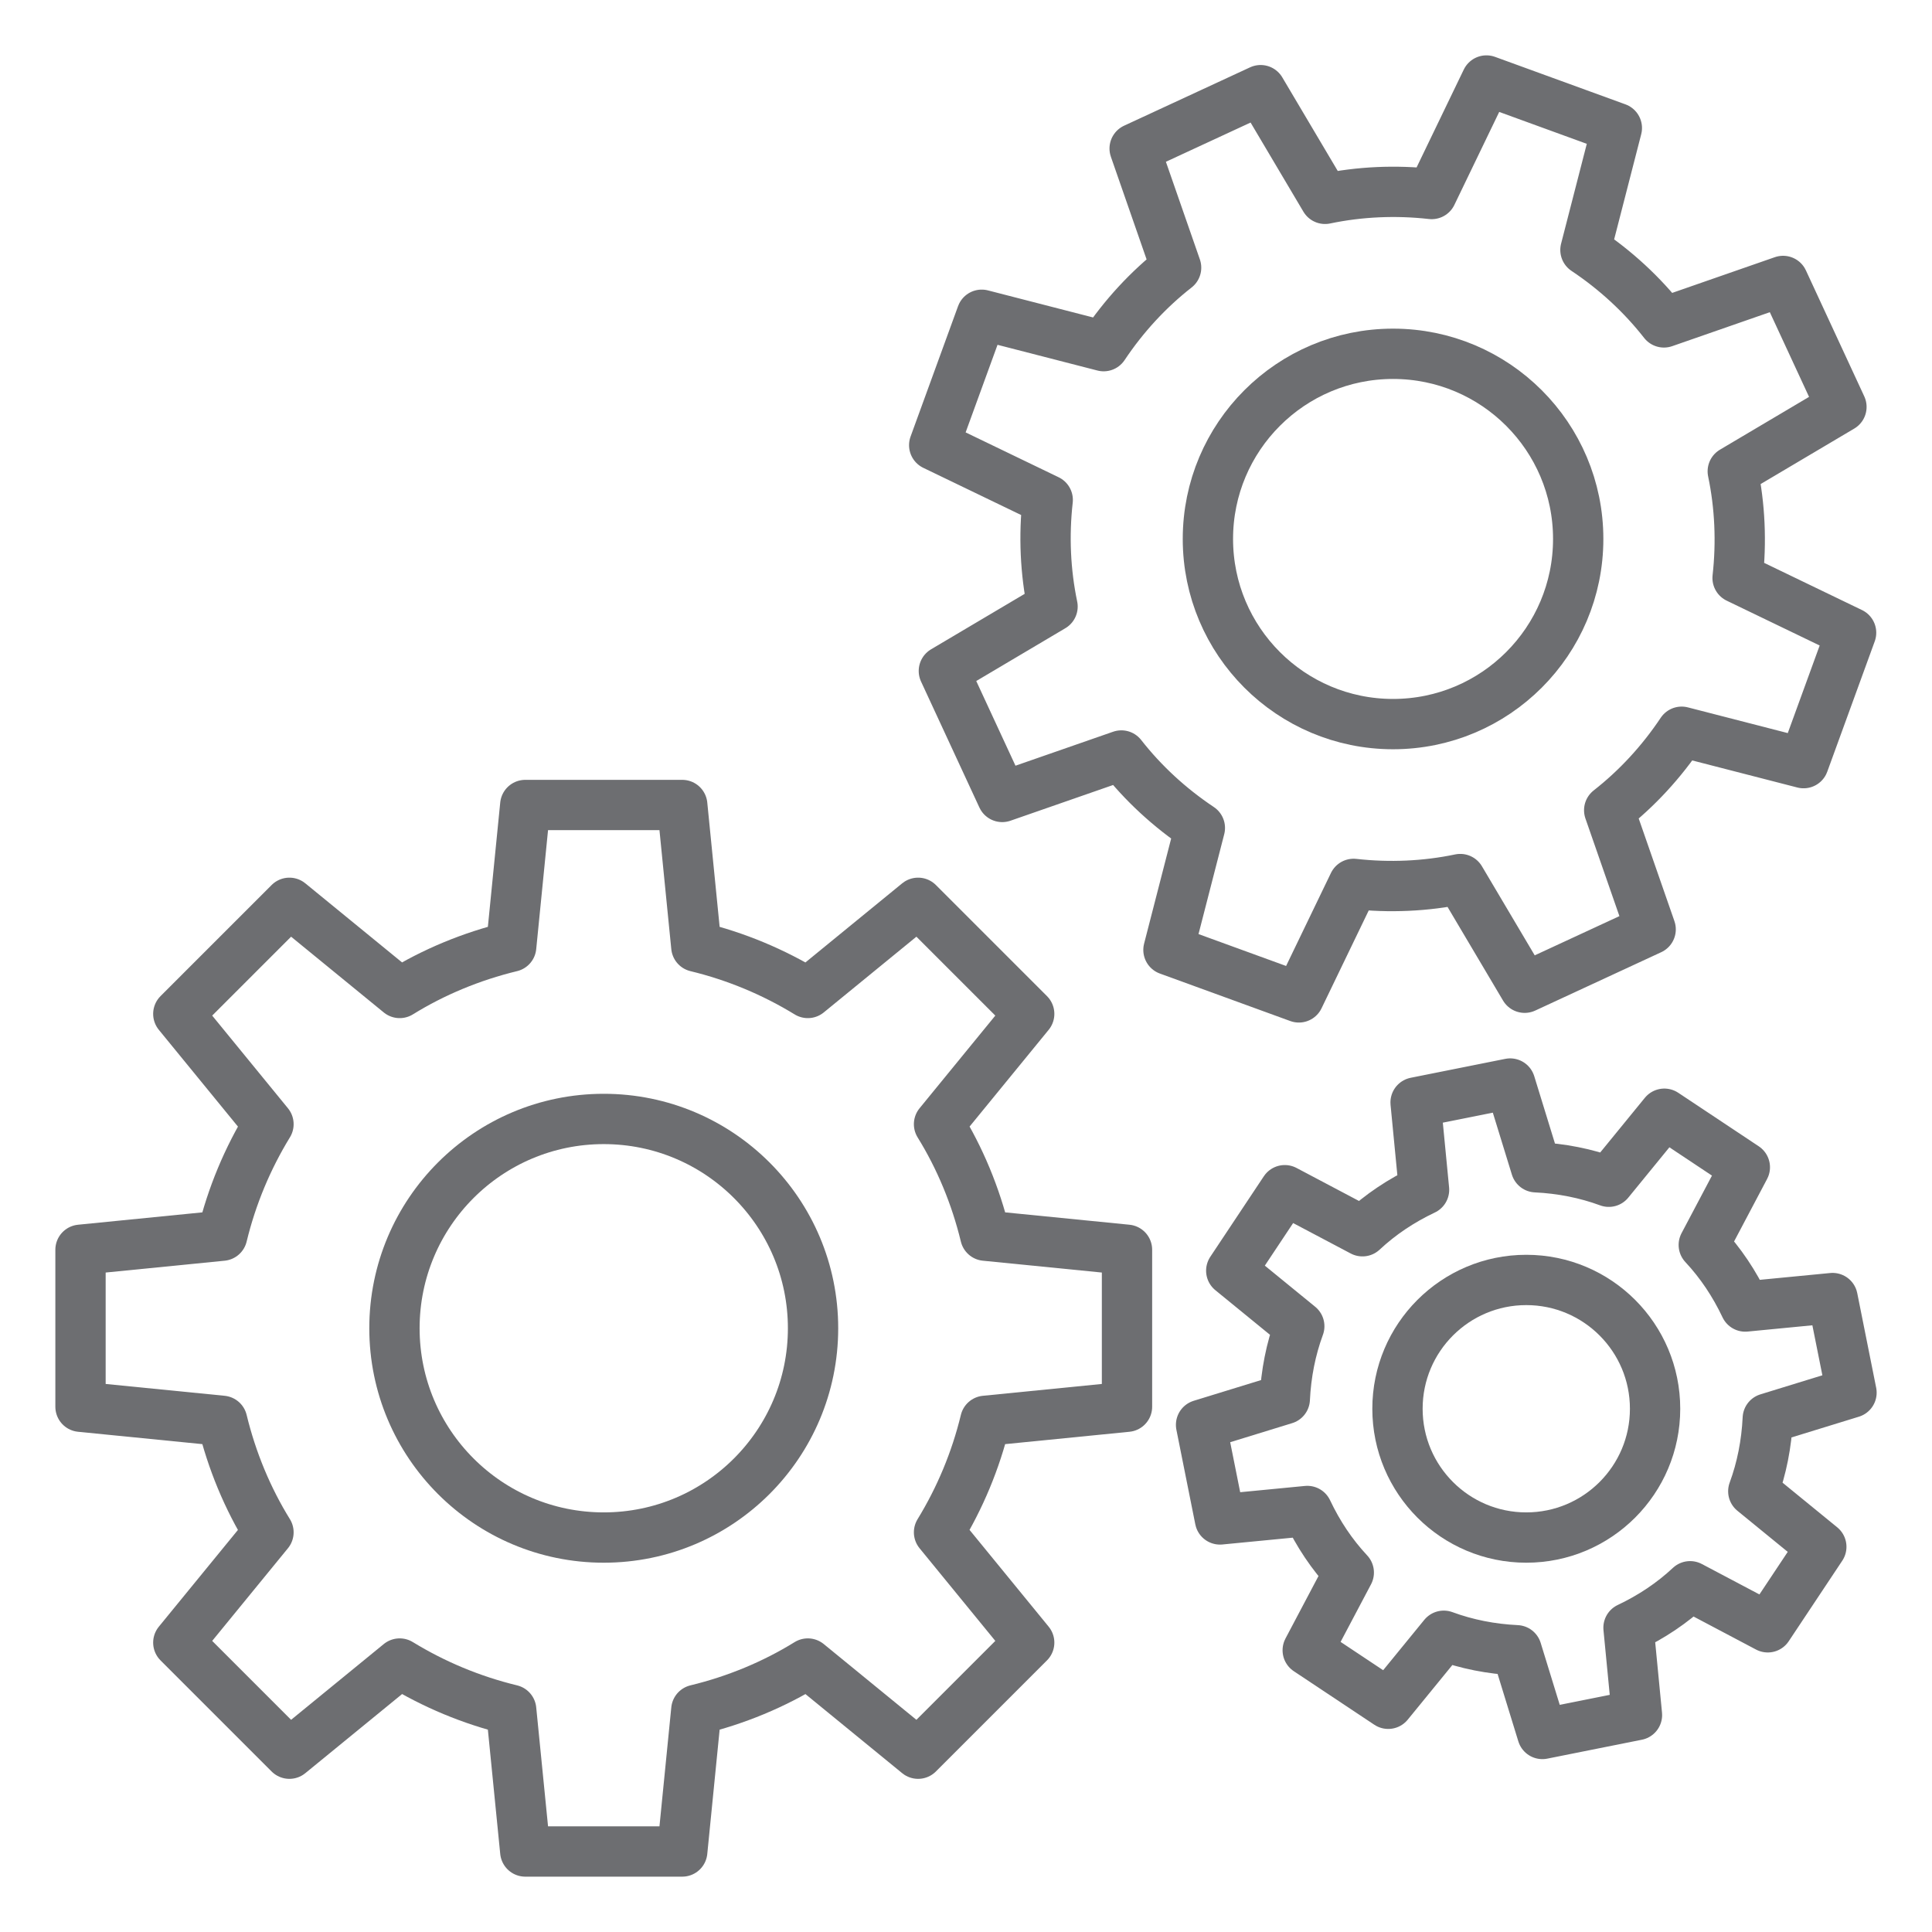
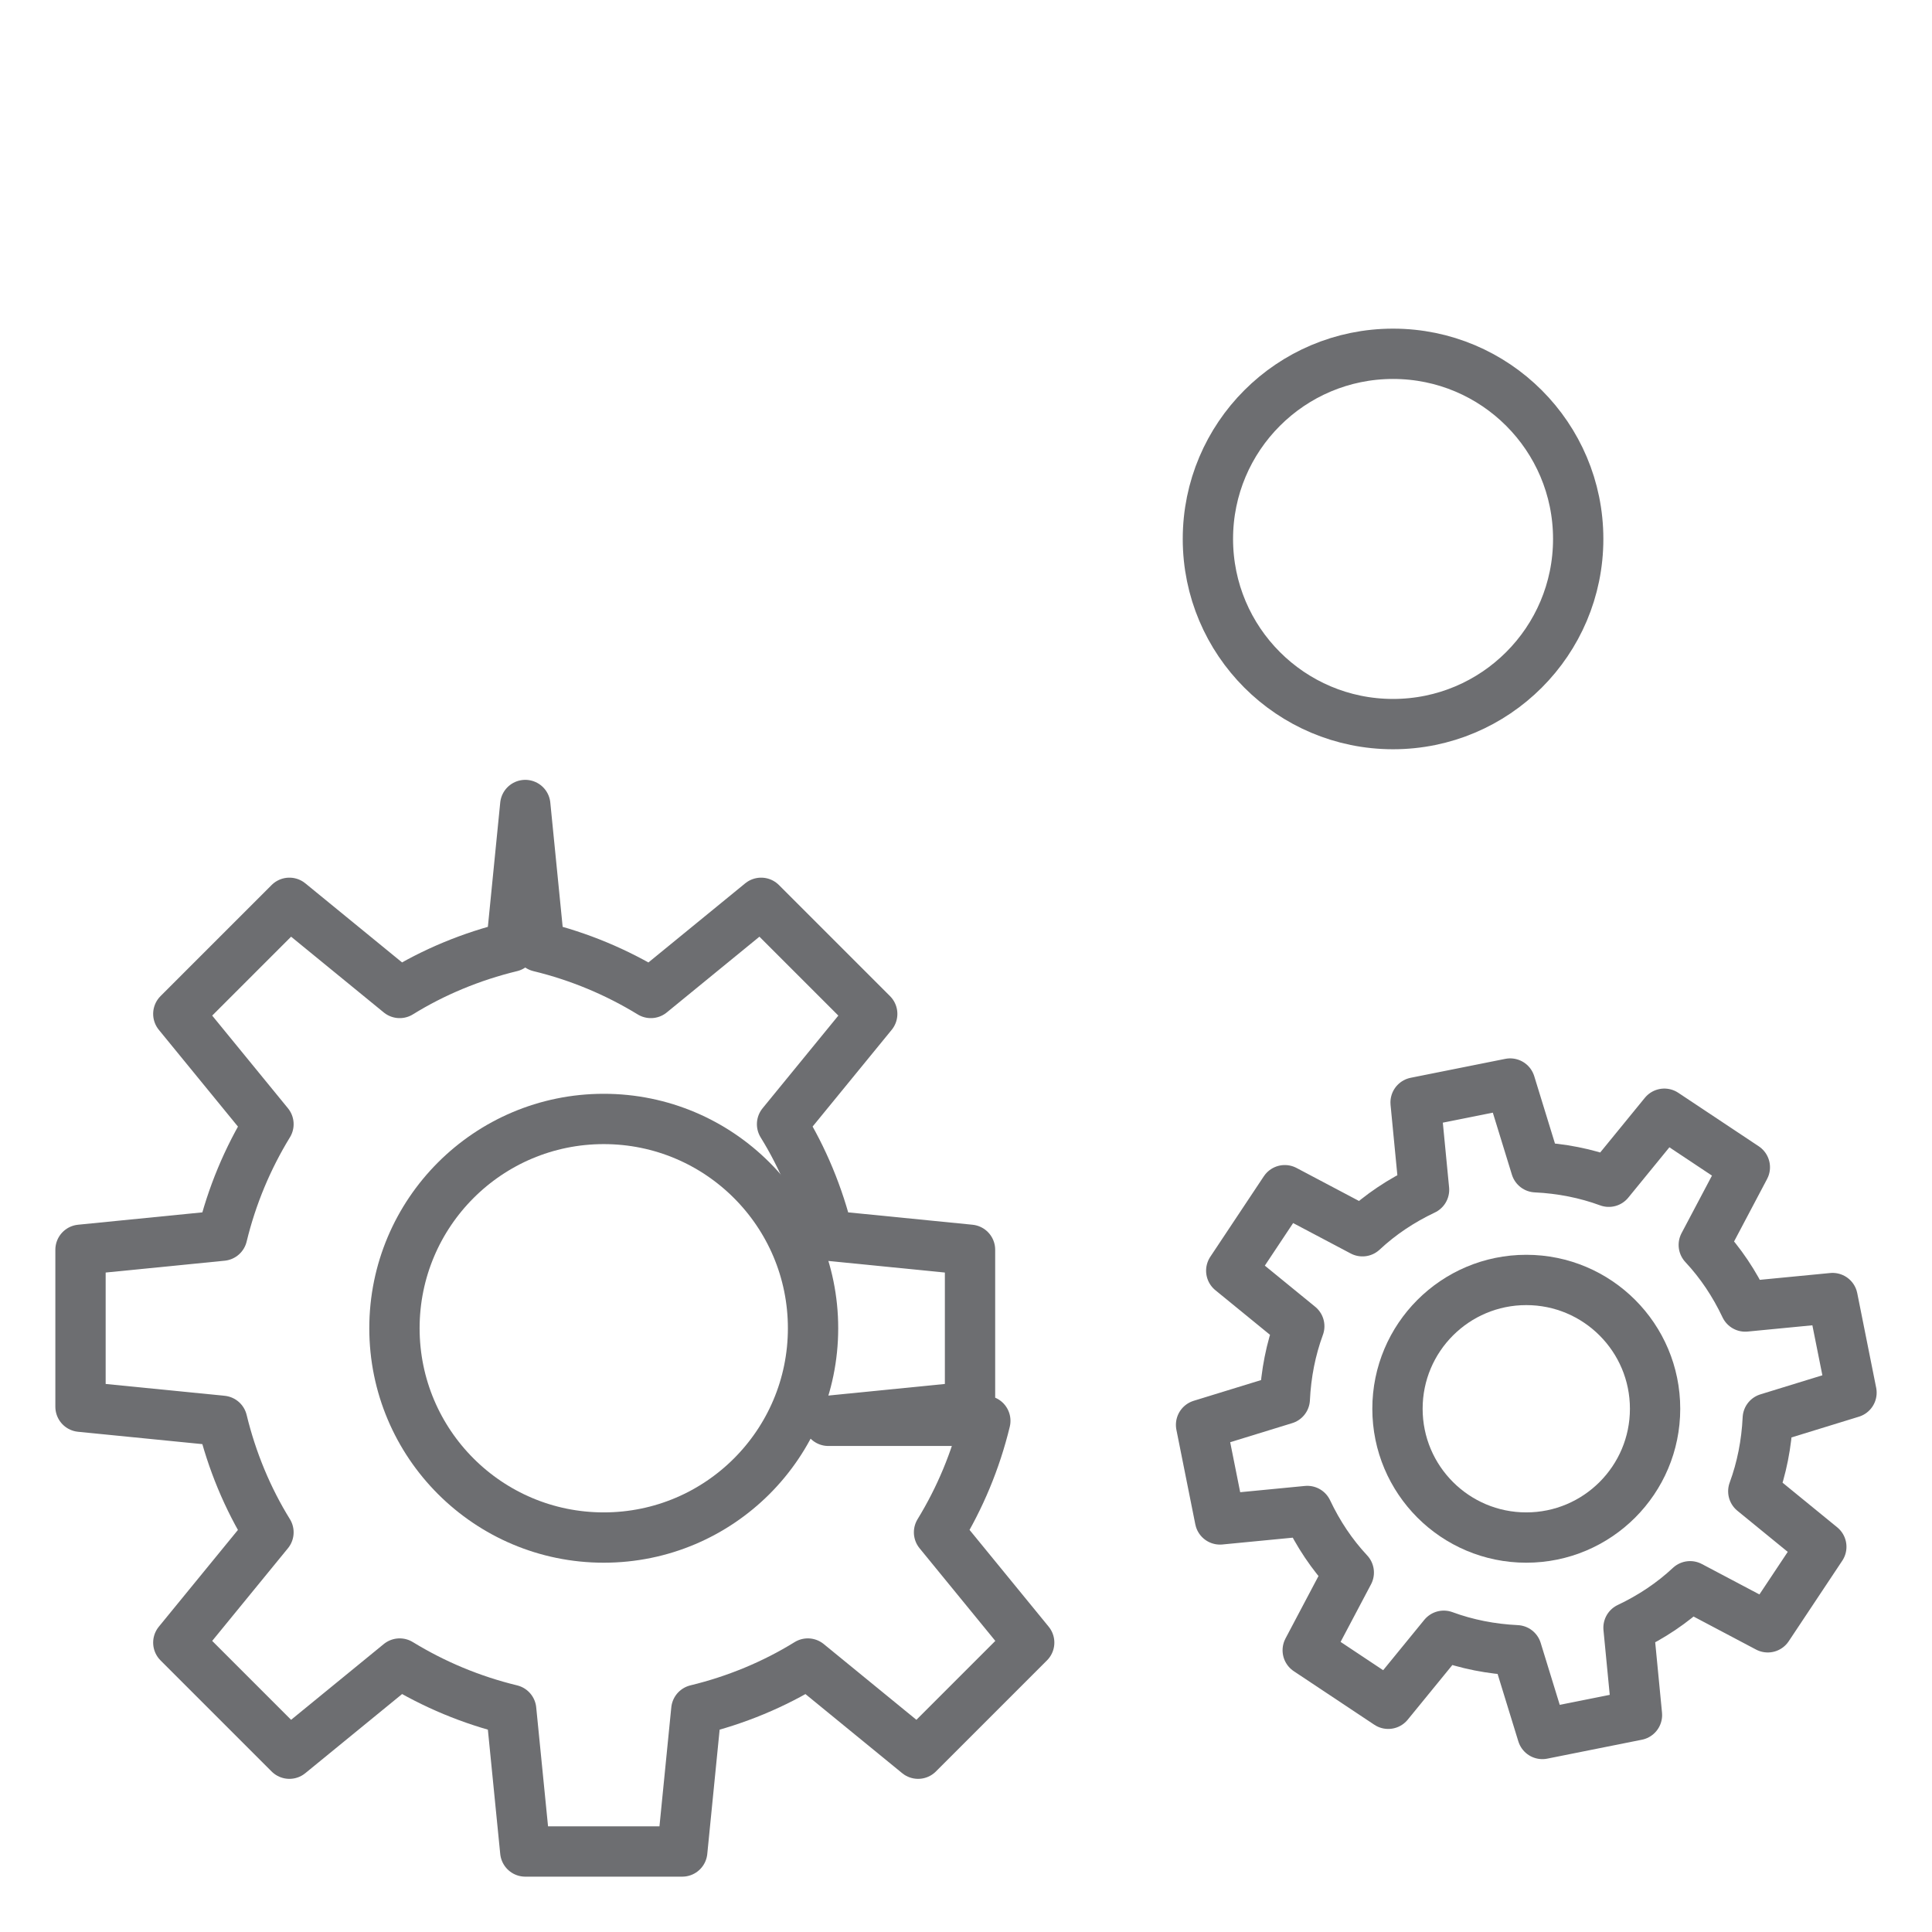
<svg xmlns="http://www.w3.org/2000/svg" viewBox="0 0 48 48" id="Icons">
  <defs>
    <style>
      .cls-1 {
        fill: none;
        stroke: #6d6e71;
        stroke-linecap: round;
        stroke-linejoin: round;
        stroke-width: 1.25px;
      }
    </style>
  </defs>
-   <path d="M24.48,35.3c-.24.99-.63,1.92-1.15,2.77l2.24,2.74-2.76,2.76-2.74-2.24c-.84.52-1.78.91-2.77,1.15,0,0-.35,3.52-.35,3.52h-3.9l-.35-3.52c-.99-.24-1.92-.63-2.77-1.15l-2.74,2.24-2.76-2.76,2.24-2.74c-.52-.84-.91-1.78-1.15-2.77l-3.52-.35v-3.9l3.52-.35c.24-.99.63-1.92,1.15-2.77l-2.24-2.74,2.76-2.76,2.74,2.24c.84-.52,1.78-.91,2.77-1.15,0,0,.35-3.52.35-3.52h3.9l.35,3.52c.99.24,1.92.63,2.77,1.15,0,0,2.74-2.24,2.74-2.24l2.76,2.76-2.24,2.74c.52.84.91,1.78,1.15,2.77l3.52.35v3.9l-3.52.35Z" class="cls-1" />
+   <path d="M24.48,35.3c-.24.99-.63,1.92-1.15,2.77l2.24,2.74-2.76,2.76-2.74-2.24c-.84.52-1.78.91-2.77,1.15,0,0-.35,3.52-.35,3.52h-3.9l-.35-3.52c-.99-.24-1.92-.63-2.77-1.15l-2.74,2.24-2.76-2.76,2.24-2.74c-.52-.84-.91-1.78-1.15-2.77l-3.52-.35v-3.9l3.52-.35c.24-.99.63-1.92,1.15-2.77l-2.24-2.74,2.76-2.76,2.74,2.24c.84-.52,1.78-.91,2.77-1.15,0,0,.35-3.52.35-3.52l.35,3.52c.99.24,1.92.63,2.77,1.15,0,0,2.74-2.24,2.74-2.24l2.76,2.76-2.24,2.74c.52.84.91,1.78,1.15,2.77l3.52.35v3.9l-3.52.35Z" class="cls-1" />
  <circle r="5.2" cy="33" cx="15" class="cls-1" />
-   <path d="M41.78,18.18c-.5.75-1.11,1.41-1.8,1.95l1.03,2.96-3.13,1.45-1.6-2.7c-.86.18-1.76.22-2.65.12,0,0-1.36,2.82-1.36,2.82l-3.24-1.18.78-3.03c-.75-.5-1.41-1.11-1.95-1.8l-2.96,1.03-1.45-3.13,2.7-1.6c-.18-.86-.22-1.76-.12-2.65l-2.82-1.36,1.18-3.24,3.03.78c.5-.75,1.11-1.41,1.8-1.95l-1.03-2.96,3.13-1.45,1.6,2.7c.86-.18,1.76-.22,2.65-.12,0,0,1.36-2.82,1.36-2.82l3.24,1.18-.78,3.03c.75.5,1.41,1.11,1.95,1.8,0,0,2.96-1.03,2.96-1.03l1.45,3.13-2.7,1.6c.18.86.22,1.76.12,2.65l2.82,1.36-1.18,3.24-3.03-.78Z" class="cls-1" />
  <circle r="4.6" cy="13.39" cx="34.61" class="cls-1" />
  <path d="M43.92,35.24c-.03.63-.15,1.24-.36,1.81l1.69,1.38-1.33,2-1.93-1.02c-.45.42-.96.76-1.53,1.03,0,0,.21,2.17.21,2.17l-2.35.47-.64-2.08c-.63-.03-1.24-.15-1.81-.36l-1.38,1.69-2-1.33,1.02-1.93c-.42-.45-.76-.96-1.03-1.53l-2.17.21-.47-2.35,2.08-.64c.03-.63.15-1.24.36-1.81l-1.69-1.38,1.33-2,1.93,1.02c.45-.42.96-.76,1.53-1.03,0,0-.21-2.17-.21-2.17l2.35-.47.64,2.08c.63.03,1.24.15,1.81.36,0,0,1.38-1.69,1.38-1.69l2,1.33-1.02,1.93c.42.45.76.96,1.03,1.53l2.17-.21.47,2.35-2.08.64Z" class="cls-1" />
  <circle r="3.2" cy="35" cx="37.92" class="cls-1" />
</svg>